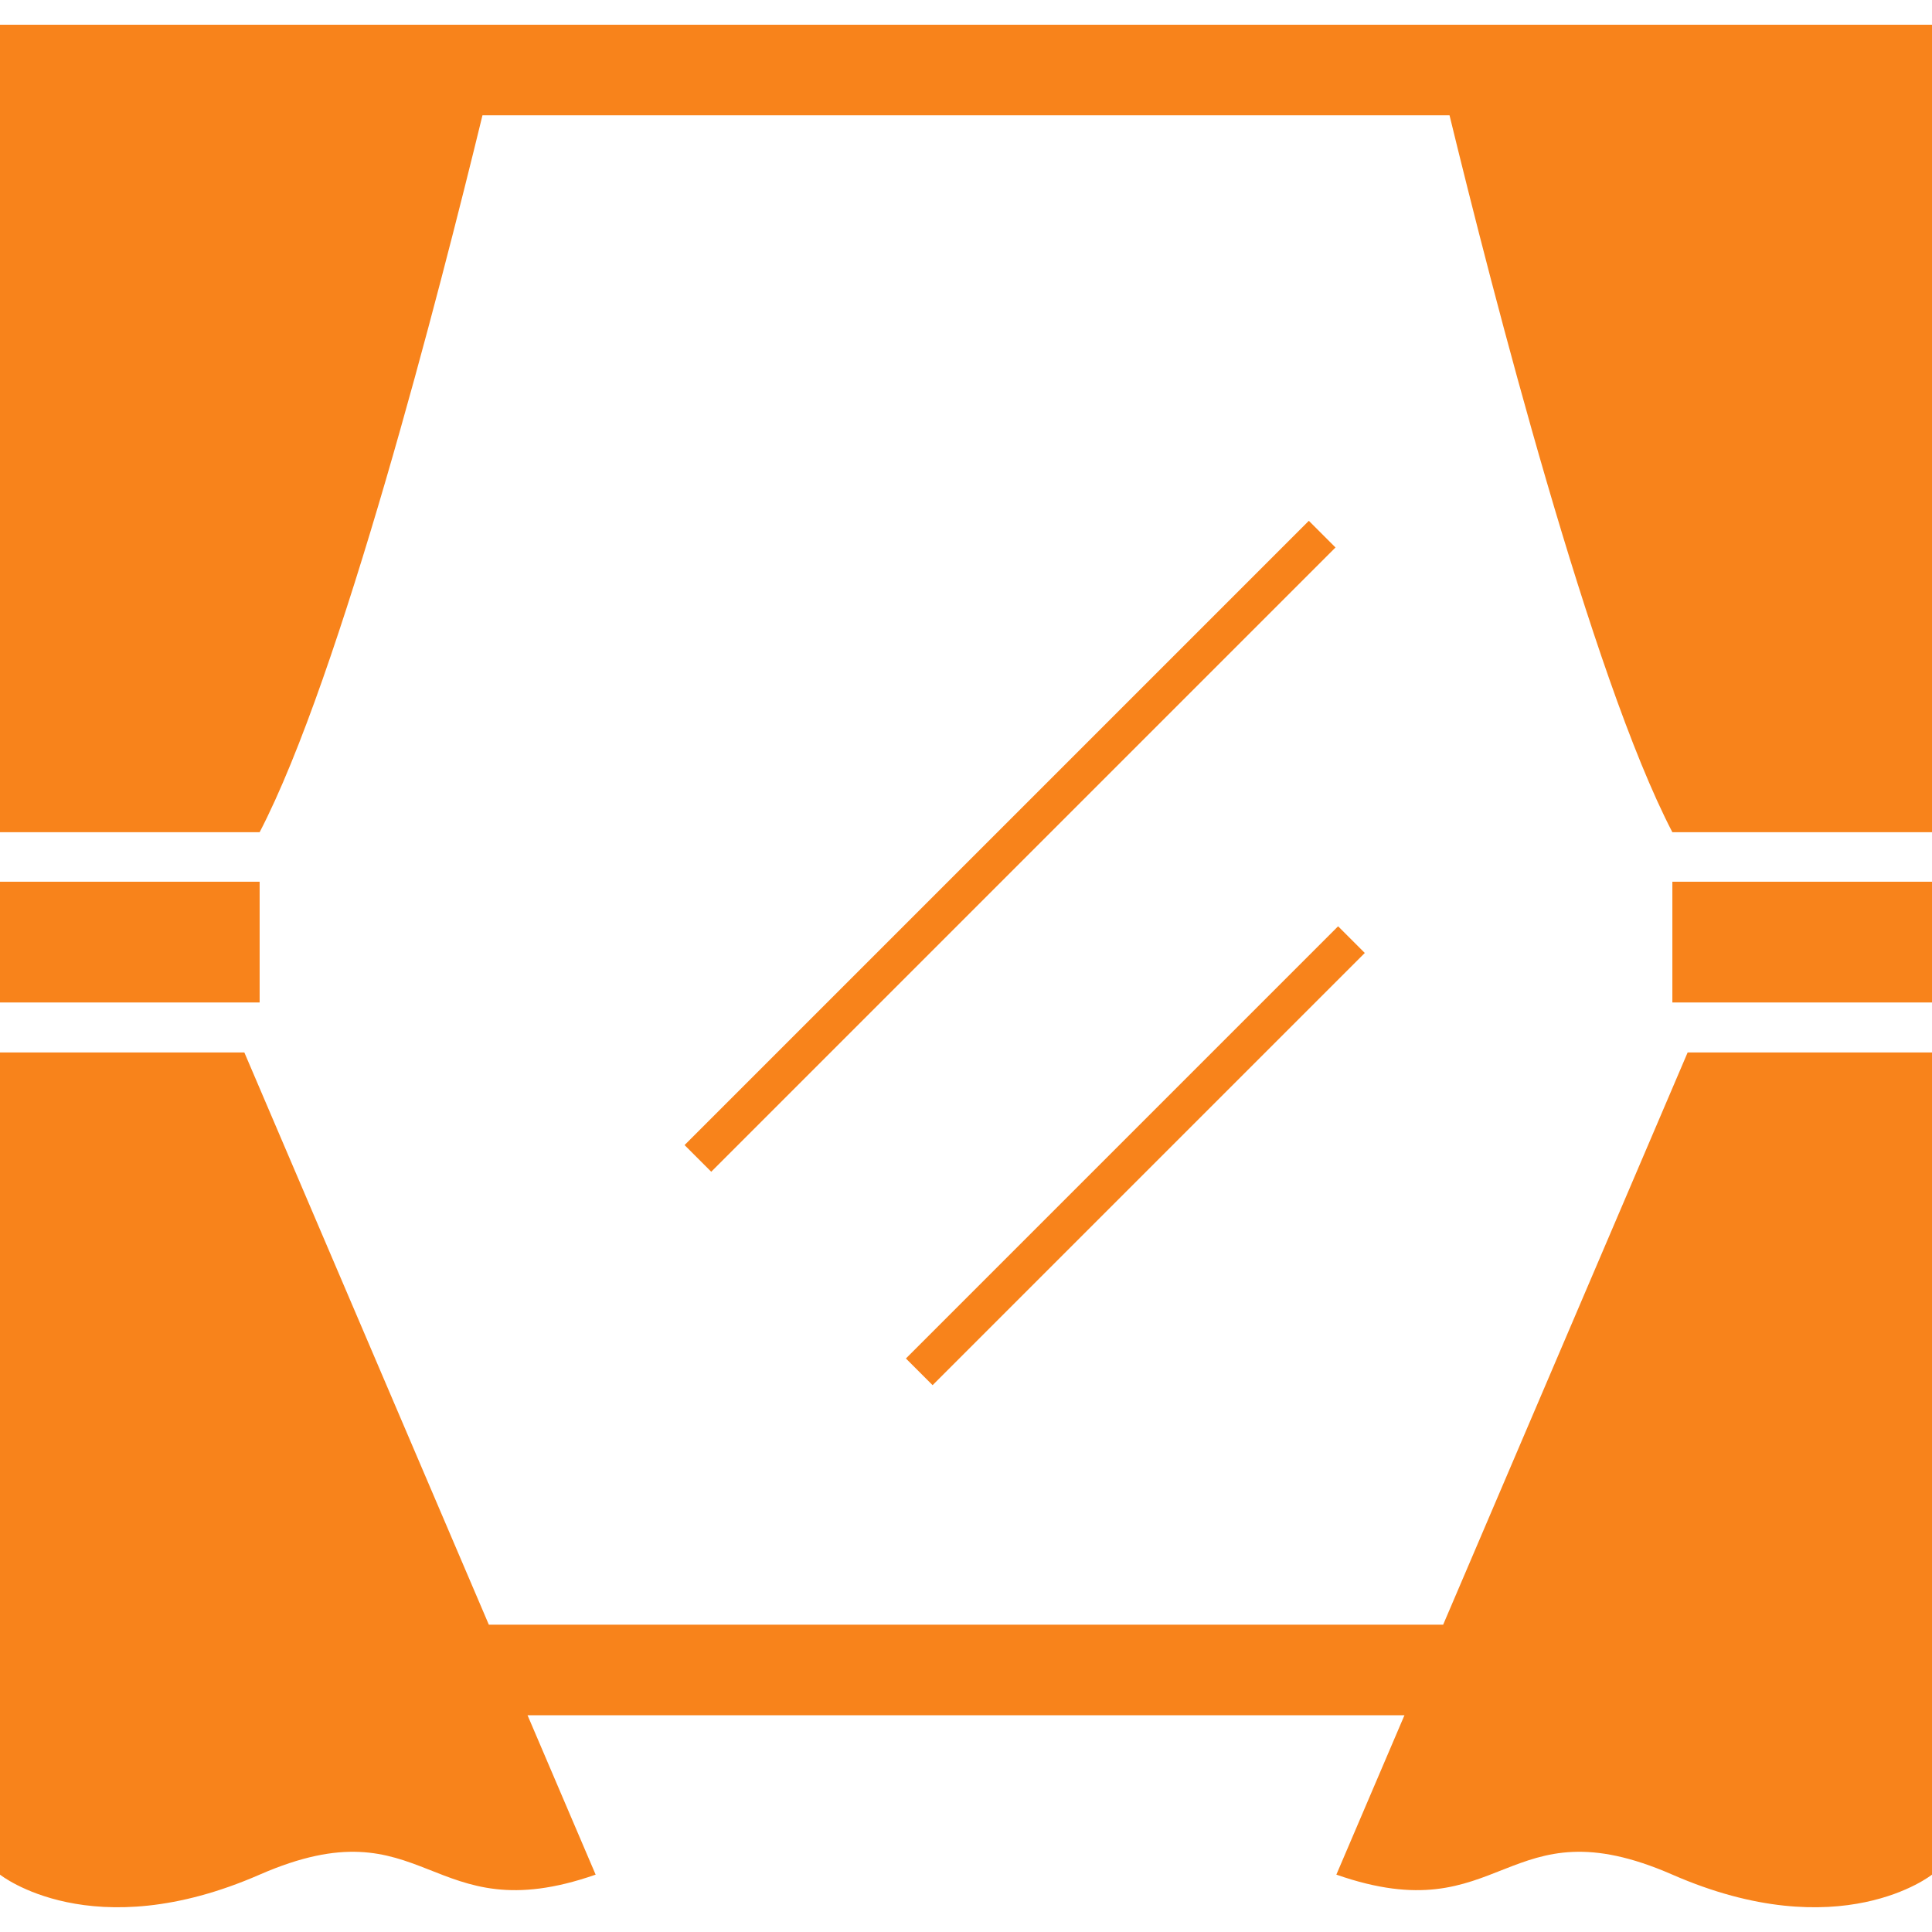
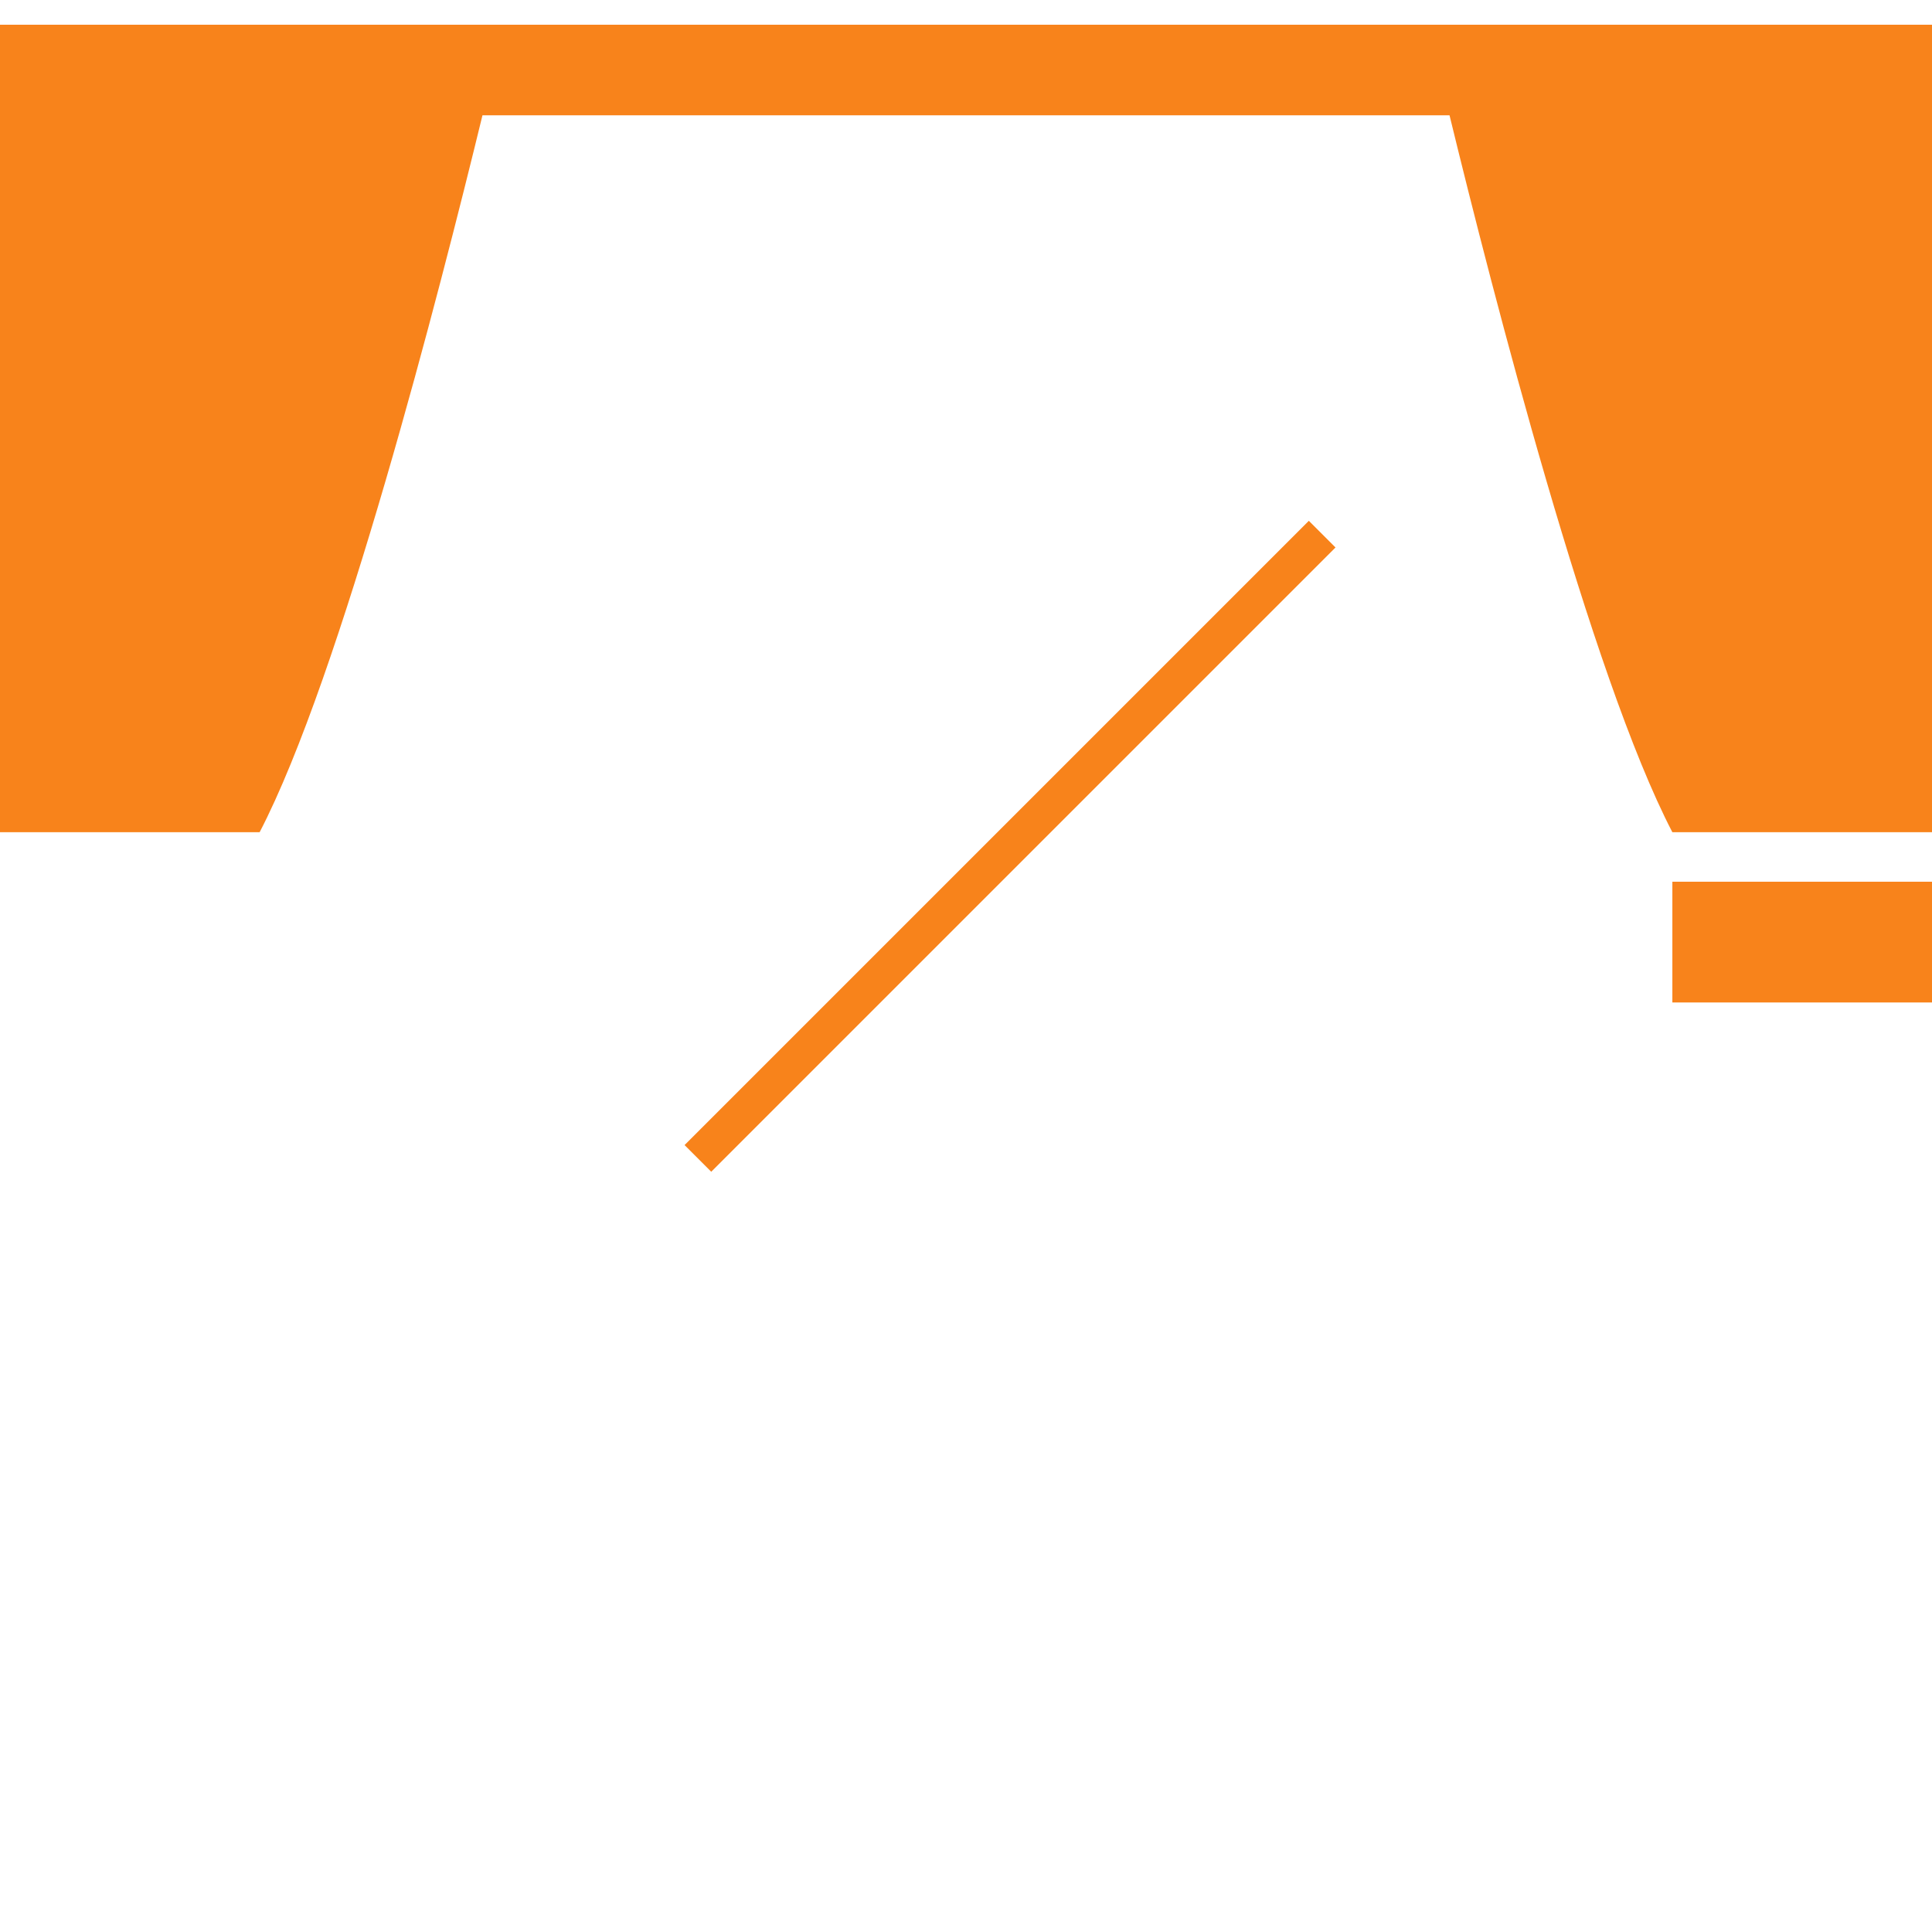
<svg xmlns="http://www.w3.org/2000/svg" version="1.1" id="_x32_" viewBox="0 0 512 512" xml:space="preserve" height="100px" width="100px" transform="rotate(0) scale(1, 1)">
  <style type="text/css">.st0 { fill: #f8831b; }</style>
  <g>
-     <rect y="233.666" class="st0" width="68.805" height="32" />
    <path class="st0" d="M457,6.556h-78.562H133.562H51H0v213.992h68.805c21.531-41.382,47.711-143.367,59.054-189.992h256.282&#10;&#09;&#09;c11.343,46.625,37.523,148.61,59.054,189.992H512V6.556H457z" />
-     <path class="st0" d="M382.453,430.556H129.547l-64.79-151.641H0v217.883c0,0,24.282,19.453,68.805,0&#10;&#09;&#09;c44.523-19.454,44.523,15.562,89.046,0l-18.046-42.242h232.39l-18.046,42.242c44.523,15.562,44.523-19.454,89.046,0&#10;&#09;&#09;c44.523,19.453,68.805,0,68.805,0V278.915h-64.758L382.453,430.556z" />
    <rect x="443.195" y="233.666" class="st0" width="68.805" height="32" />
    <rect x="262.664" y="107.222" transform="matrix(-0.707 -0.707 0.707 -0.707 298.384 572.034)" class="st0" width="9.999" height="233.997" />
-     <rect x="295.879" y="225.346" transform="matrix(0.707 0.707 -0.707 0.707 304.744 -123.027)" class="st0" width="9.999" height="161.999" />
  </g>
</svg>